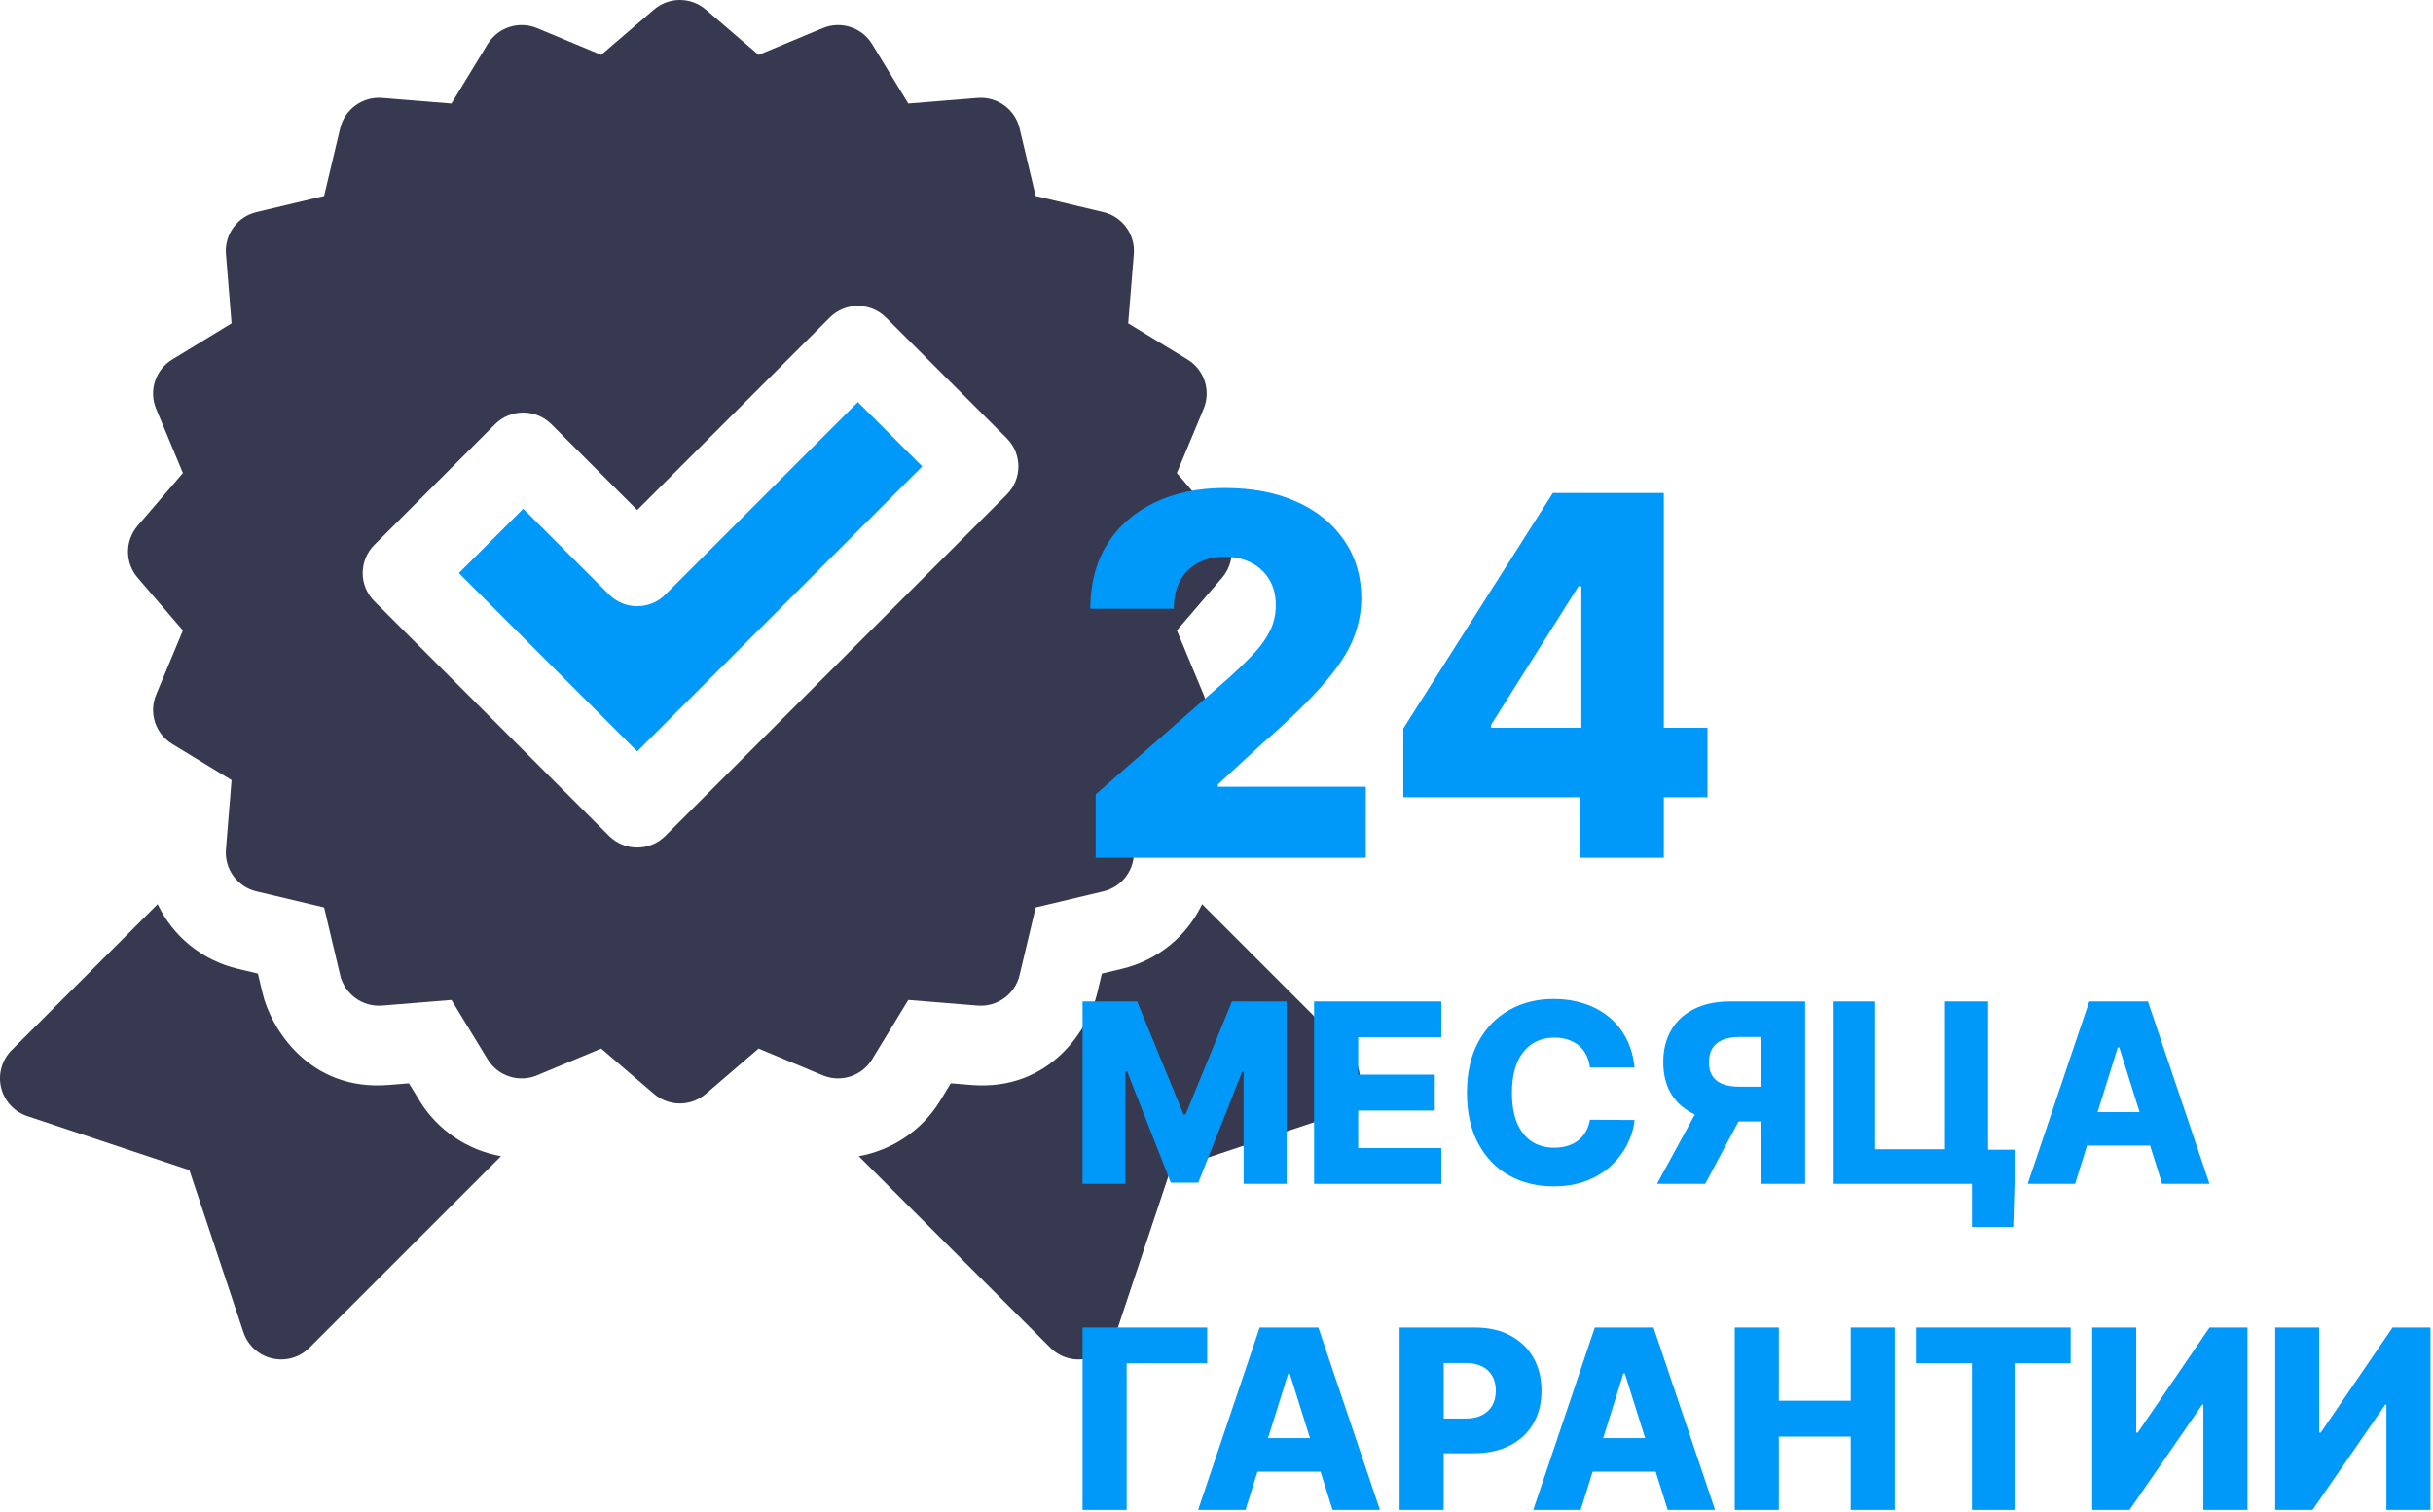
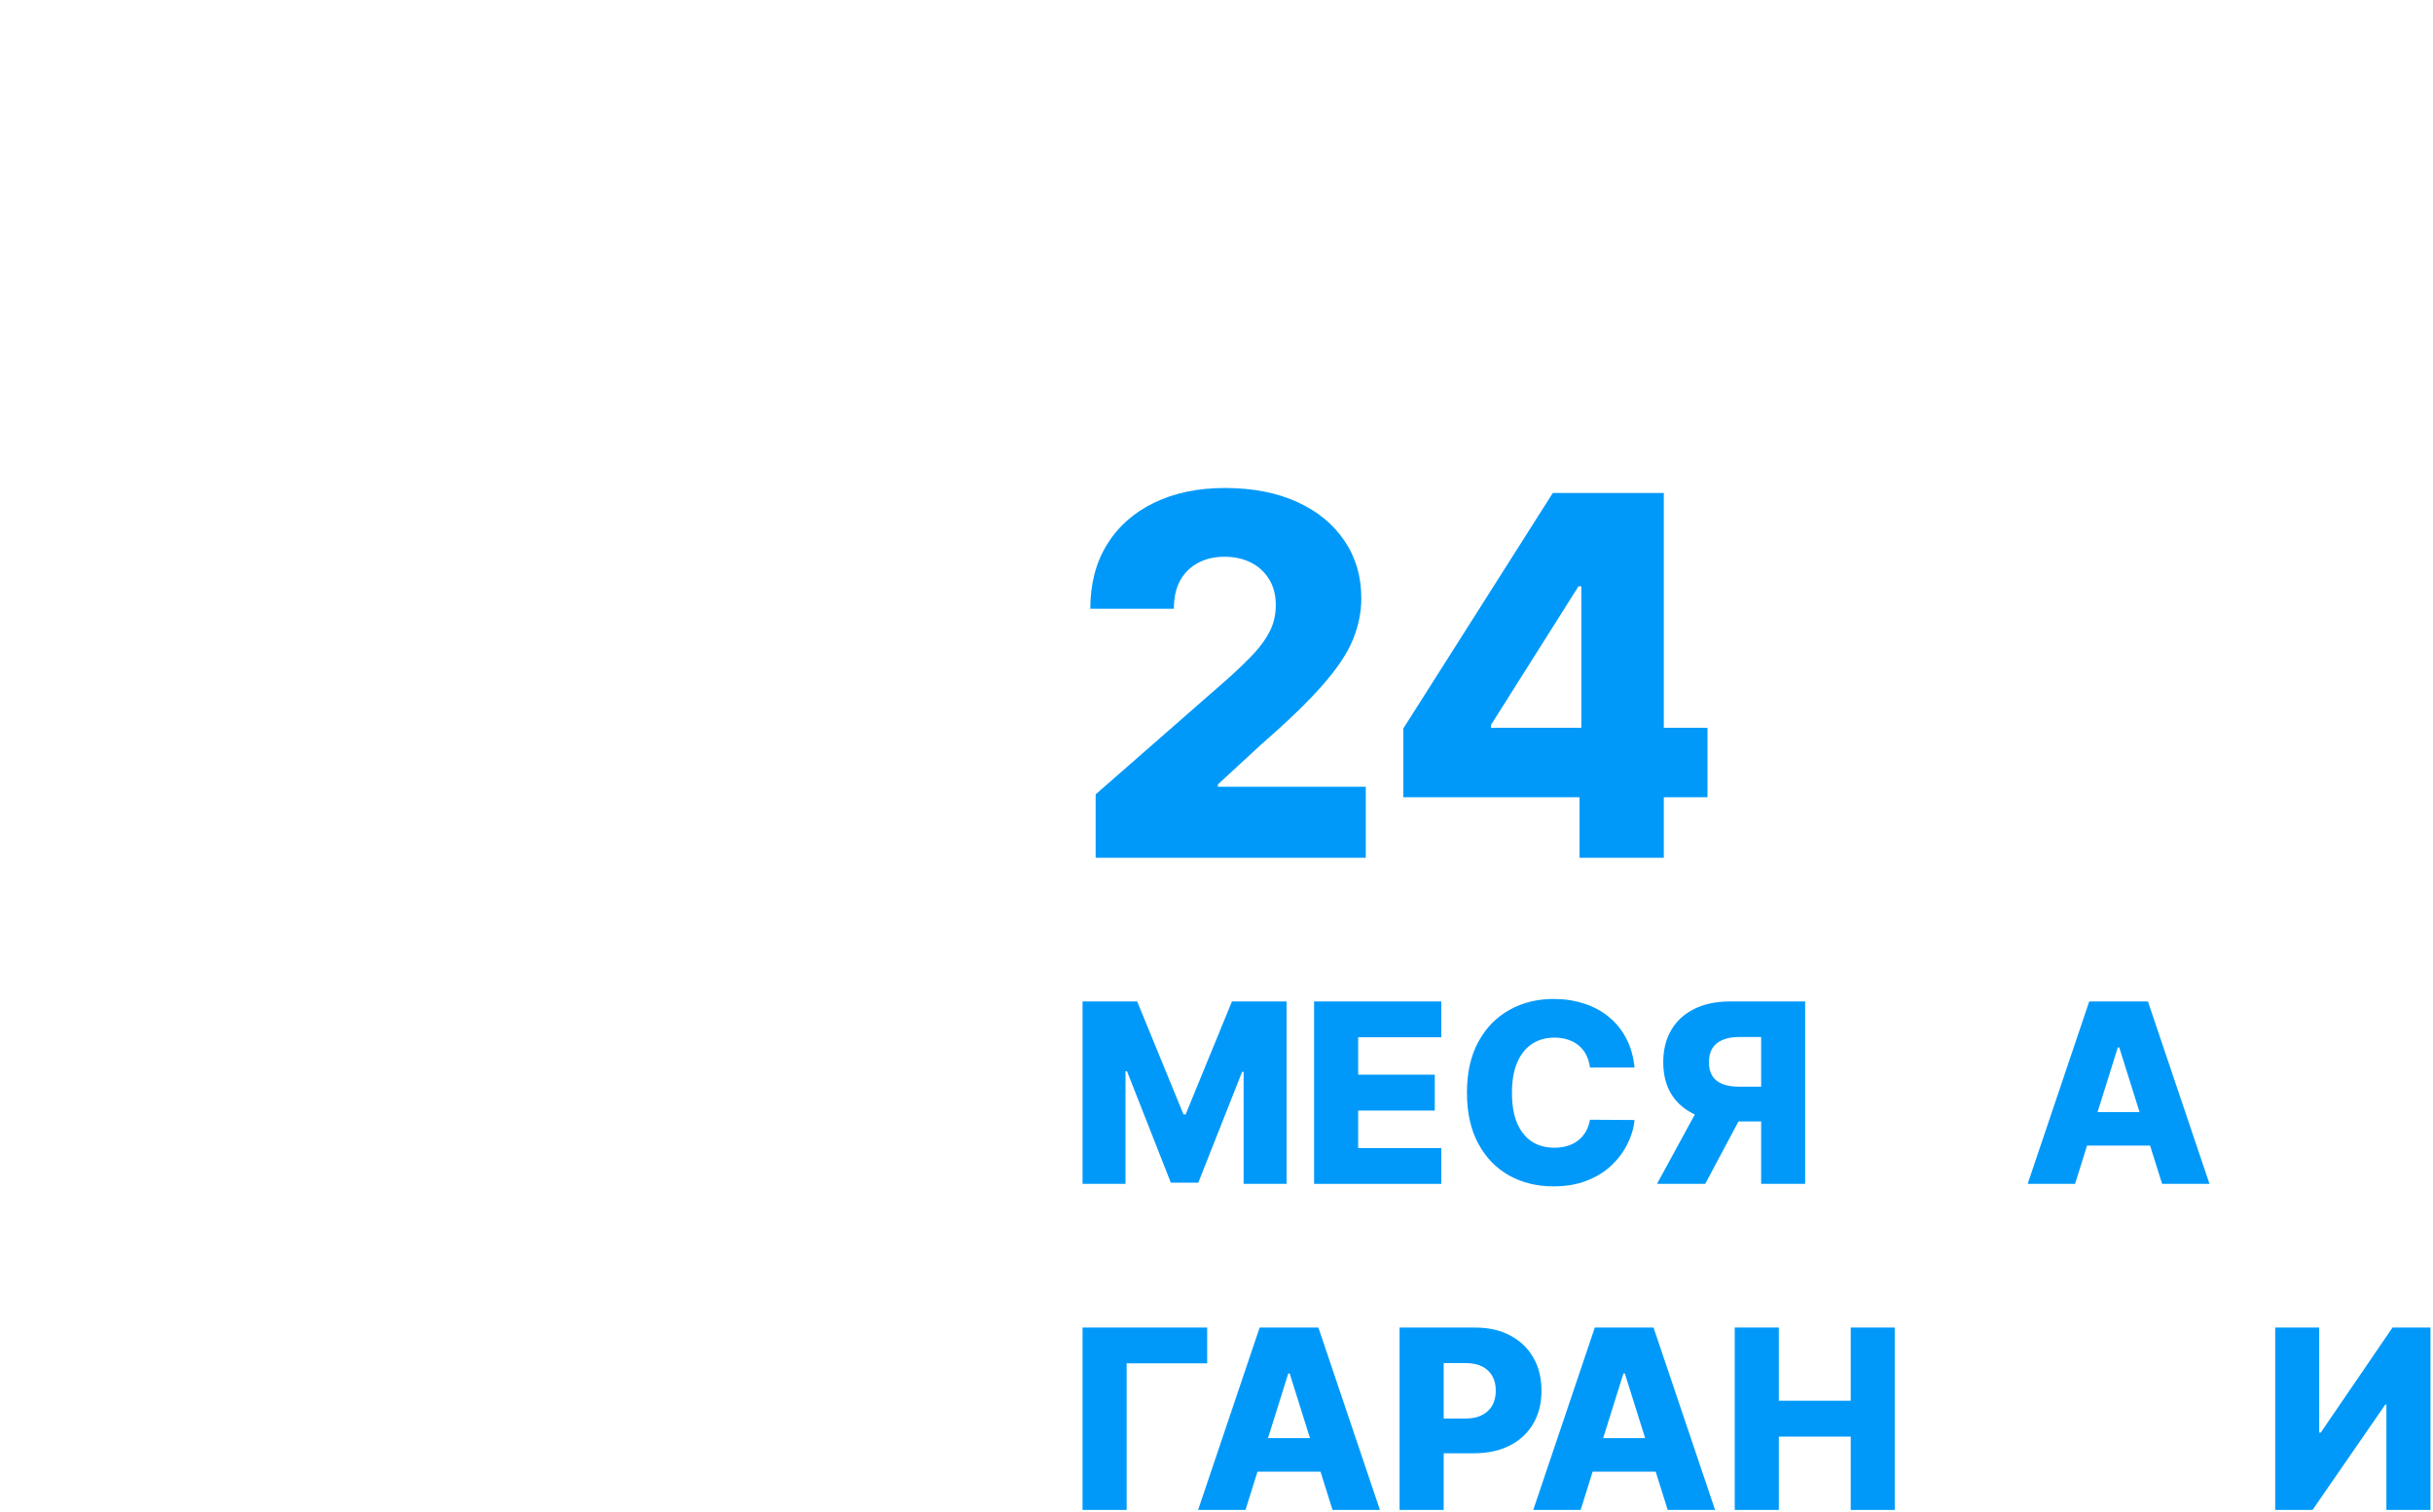
<svg xmlns="http://www.w3.org/2000/svg" width="349" height="217" viewBox="0 0 349 217" fill="none">
  <g clip-path="url(#clip0_1_178)">
-     <path d="M193.376 150.673L172.436 129.731C170.277 134.275 166.147 137.767 160.907 139.012L158.054 139.689L157.376 142.544C156.219 147.42 150.773 156.602 139.311 155.67L136.385 155.432L134.859 157.937C132.29 162.153 127.978 165.035 123.183 165.889L150.673 193.376C151.361 194.065 152.215 194.566 153.152 194.833C154.089 195.099 155.078 195.121 156.026 194.897C156.974 194.674 157.85 194.211 158.569 193.554C159.288 192.897 159.827 192.066 160.134 191.142L167.886 167.886L191.142 160.134C192.067 159.826 192.897 159.287 193.554 158.568C194.211 157.849 194.673 156.974 194.897 156.026C195.121 155.078 195.098 154.089 194.832 153.152C194.566 152.215 194.065 151.361 193.376 150.673ZM60.19 157.938L58.664 155.433L55.738 155.671C44.276 156.602 38.831 147.421 37.673 142.545L36.995 139.69L34.142 139.012C28.902 137.768 24.773 134.276 22.613 129.731L1.674 150.673C0.985 151.361 0.483 152.215 0.217 153.152C-0.05 154.089 -0.072 155.078 0.152 156.027C0.376 156.975 0.838 157.85 1.496 158.569C2.153 159.288 2.983 159.827 3.907 160.135L27.164 167.886L34.915 191.143C35.223 192.067 35.762 192.897 36.481 193.554C37.2 194.211 38.075 194.674 39.023 194.898C39.971 195.122 40.961 195.099 41.898 194.833C42.835 194.567 43.688 194.065 44.377 193.376L71.866 165.89C67.072 165.035 62.759 162.154 60.19 157.938ZM125.1 151.99L130.291 143.472L140.234 144.28C143.041 144.507 145.605 142.65 146.256 139.904L148.561 130.198L158.265 127.893C159.593 127.578 160.765 126.797 161.567 125.692C162.37 124.588 162.75 123.232 162.64 121.871L161.832 111.93L170.35 106.739C171.516 106.029 172.389 104.924 172.811 103.626C173.233 102.327 173.176 100.921 172.65 99.66L168.812 90.454L175.308 82.885C176.197 81.849 176.686 80.529 176.686 79.164C176.687 77.799 176.198 76.478 175.309 75.442L168.812 67.871L172.65 58.664C173.176 57.404 173.233 55.997 172.811 54.698C172.389 53.4 171.516 52.295 170.35 51.585L161.832 46.394L162.64 36.453C162.75 35.092 162.37 33.737 161.567 32.632C160.765 31.527 159.593 30.746 158.265 30.431L148.561 28.126L146.256 18.42C145.604 15.674 143.041 13.817 140.234 14.044L130.291 14.852L125.1 6.334C123.632 3.924 120.623 2.948 118.02 4.034L108.815 7.875L101.246 1.378C100.21 0.488 98.89 -0 97.524 -0C96.159 -0 94.839 0.488 93.803 1.378L86.235 7.874L77.029 4.033C75.769 3.507 74.362 3.45 73.063 3.872C71.765 4.294 70.66 5.167 69.949 6.333L64.758 14.851L54.815 14.044C52.002 13.819 49.445 15.674 48.793 18.419L46.488 28.125L36.784 30.431C35.456 30.746 34.284 31.527 33.482 32.632C32.679 33.737 32.299 35.092 32.41 36.453L33.217 46.394L24.699 51.585C23.533 52.295 22.66 53.4 22.238 54.698C21.816 55.997 21.873 57.404 22.399 58.664L26.237 67.871L19.74 75.442C18.851 76.478 18.363 77.799 18.363 79.164C18.363 80.529 18.852 81.849 19.741 82.885L26.237 90.454L22.399 99.66C21.874 100.921 21.817 102.327 22.239 103.626C22.661 104.924 23.534 106.029 24.7 106.739L33.218 111.93L32.41 121.871C32.3 123.232 32.68 124.588 33.483 125.692C34.285 126.797 35.457 127.578 36.785 127.893L46.489 130.198L48.794 139.904C49.446 142.65 52.004 144.505 54.816 144.28L64.759 143.472L69.95 151.99C70.661 153.156 71.765 154.029 73.064 154.451C74.363 154.873 75.77 154.816 77.03 154.29L86.235 150.45L93.803 156.945C94.84 157.835 96.16 158.323 97.525 158.323C98.891 158.323 100.211 157.835 101.247 156.945L108.815 150.45L118.02 154.29C120.623 155.376 123.632 154.4 125.1 151.99ZM95.445 119.928C93.214 122.159 89.595 122.16 87.363 119.928L53.699 86.264C51.468 84.032 51.468 80.414 53.699 78.182L71.011 60.87C73.243 58.638 76.861 58.638 79.093 60.87L91.404 73.18L119.016 45.568C121.248 43.336 124.866 43.336 127.098 45.568L144.41 62.88C146.641 65.112 146.641 68.73 144.41 70.961L95.445 119.928Z" fill="#363950" />
-     <path d="M95.445 85.303C93.214 87.535 89.595 87.535 87.364 85.303L75.053 72.992L65.822 82.223L91.404 107.806L132.289 66.921L123.058 57.69L95.445 85.303Z" fill="#0199F9" />
-   </g>
+     </g>
  <path d="M157.164 123.076V113.977L176.257 97.261C177.688 95.966 178.907 94.782 179.912 93.708C180.917 92.618 181.684 91.527 182.212 90.437C182.74 89.329 183.005 88.128 183.005 86.833C183.005 85.385 182.689 84.149 182.059 83.127C181.428 82.088 180.559 81.287 179.452 80.724C178.344 80.162 177.075 79.881 175.644 79.881C174.195 79.881 172.926 80.179 171.835 80.775C170.745 81.355 169.893 82.198 169.279 83.306C168.683 84.413 168.385 85.76 168.385 87.344H156.398C156.398 83.783 157.198 80.707 158.8 78.117C160.402 75.527 162.651 73.534 165.548 72.136C168.461 70.722 171.844 70.015 175.695 70.015C179.665 70.015 183.115 70.68 186.046 72.009C188.977 73.338 191.243 75.195 192.845 77.581C194.463 79.949 195.273 82.701 195.273 85.836C195.273 87.83 194.872 89.806 194.072 91.766C193.271 93.725 191.831 95.889 189.752 98.258C187.69 100.626 184.76 103.463 180.96 106.769L174.698 112.545V112.878H195.912V123.076H157.164Z" fill="#0199F9" />
  <path d="M201.298 114.386V104.52L222.742 70.731H231.509V84.124H226.423L213.873 104.009V104.418H244.928V114.386H201.298ZM226.576 123.076V111.37L226.832 107.05V70.731H238.666V123.076H226.576Z" fill="#0199F9" />
  <path d="M155.286 143.686H163.12L169.765 159.891H170.072L176.717 143.686H184.551V169.859H178.391V153.782H178.174L171.886 169.693H167.95L161.663 153.693H161.446V169.859H155.286V143.686Z" fill="#0199F9" />
  <path d="M188.497 169.859V143.686H206.746V148.824H194.822V154.191H205.813V159.341H194.822V164.721H206.746V169.859H188.497Z" fill="#0199F9" />
  <path d="M234.464 153.169H228.075C227.989 152.513 227.815 151.921 227.551 151.392C227.287 150.864 226.937 150.413 226.503 150.038C226.068 149.663 225.553 149.378 224.956 149.182C224.369 148.977 223.717 148.875 223.001 148.875C221.732 148.875 220.637 149.186 219.717 149.808C218.805 150.43 218.102 151.329 217.608 152.504C217.123 153.68 216.88 155.103 216.88 156.773C216.88 158.511 217.127 159.967 217.621 161.143C218.124 162.31 218.827 163.192 219.73 163.789C220.641 164.376 221.719 164.67 222.963 164.67C223.661 164.67 224.296 164.581 224.867 164.402C225.446 164.223 225.953 163.963 226.388 163.622C226.831 163.273 227.193 162.851 227.474 162.357C227.764 161.855 227.964 161.288 228.075 160.658L234.464 160.696C234.354 161.855 234.017 162.996 233.455 164.121C232.901 165.245 232.139 166.272 231.167 167.201C230.196 168.121 229.012 168.853 227.615 169.399C226.226 169.944 224.633 170.217 222.835 170.217C220.467 170.217 218.345 169.697 216.471 168.658C214.605 167.61 213.131 166.085 212.049 164.082C210.967 162.08 210.426 159.644 210.426 156.773C210.426 153.893 210.976 151.452 212.075 149.45C213.174 147.448 214.66 145.927 216.535 144.888C218.409 143.848 220.509 143.329 222.835 143.329C224.42 143.329 225.885 143.55 227.231 143.993C228.577 144.428 229.762 145.067 230.784 145.91C231.806 146.745 232.637 147.772 233.276 148.99C233.915 150.208 234.311 151.601 234.464 153.169Z" fill="#0199F9" />
  <path d="M258.94 169.859H252.627V148.785H249.509C248.563 148.785 247.767 148.922 247.119 149.194C246.472 149.458 245.978 149.859 245.637 150.396C245.305 150.924 245.138 151.593 245.138 152.402C245.138 153.211 245.305 153.876 245.637 154.396C245.969 154.907 246.459 155.29 247.107 155.546C247.763 155.793 248.559 155.916 249.496 155.916H255.158V160.9H248.333C246.34 160.9 244.61 160.572 243.145 159.916C241.688 159.252 240.563 158.289 239.771 157.028C238.979 155.759 238.583 154.217 238.583 152.402C238.583 150.613 238.97 149.067 239.746 147.763C240.521 146.451 241.624 145.446 243.055 144.747C244.487 144.04 246.182 143.686 248.142 143.686H258.94V169.859ZM244.206 157.897H250.979L244.602 169.859H237.688L244.206 157.897Z" fill="#0199F9" />
-   <path d="M289.106 164.964L288.787 176.044H282.857V169.859H281.017V164.964H289.106ZM262.896 169.859V143.686H268.979V164.9H278.998V143.686H285.17V169.859H262.896Z" fill="#0199F9" />
  <path d="M297.656 169.859H290.857L299.688 143.686H308.109L316.94 169.859H310.141L303.994 150.281H303.79L297.656 169.859ZM296.748 159.559H310.959V164.364H296.748V159.559Z" fill="#0199F9" />
  <path d="M173.164 190.47V195.607H161.612V216.642H155.286V190.47H173.164Z" fill="#0199F9" />
  <path d="M178.66 216.642H171.861L180.691 190.47H189.113L197.944 216.642H191.145L184.998 197.064H184.794L178.66 216.642ZM177.752 206.342H191.963V211.147H177.752V206.342Z" fill="#0199F9" />
  <path d="M200.762 216.642V190.47H211.573C213.533 190.47 215.224 190.853 216.647 191.62C218.078 192.378 219.181 193.439 219.956 194.802C220.732 196.156 221.119 197.733 221.119 199.53C221.119 201.336 220.723 202.917 219.931 204.271C219.147 205.618 218.027 206.661 216.57 207.402C215.113 208.144 213.384 208.514 211.381 208.514H204.711V203.53H210.206C211.16 203.53 211.956 203.364 212.595 203.032C213.243 202.7 213.733 202.235 214.065 201.639C214.397 201.034 214.564 200.331 214.564 199.53C214.564 198.721 214.397 198.022 214.065 197.434C213.733 196.838 213.243 196.378 212.595 196.054C211.948 195.73 211.151 195.569 210.206 195.569H207.088V216.642H200.762Z" fill="#0199F9" />
  <path d="M226.736 216.642H219.937L228.768 190.47H237.19L246.02 216.642H239.222L233.075 197.064H232.87L226.736 216.642ZM225.829 206.342H240.039V211.147H225.829V206.342Z" fill="#0199F9" />
  <path d="M248.838 216.642V190.47H255.164V200.974H265.477V190.47H271.79V216.642H265.477V206.124H255.164V216.642H248.838Z" fill="#0199F9" />
-   <path d="M274.902 195.607V190.47H297.023V195.607H289.087V216.642H282.851V195.607H274.902Z" fill="#0199F9" />
-   <path d="M300.113 190.47H306.426V205.549H306.643L316.943 190.47H322.387V216.642H316.061V201.537H315.895L305.467 216.642H300.113V190.47Z" fill="#0199F9" />
  <path d="M326.365 190.47H332.678V205.549H332.895L343.196 190.47H348.64V216.642H342.314V201.537H342.148L331.72 216.642H326.365V190.47Z" fill="#0199F9" />
  <defs>
    <clipPath id="clip0_1_178">
      <rect width="195.05" height="195.05" fill="white" />
    </clipPath>
  </defs>
</svg>